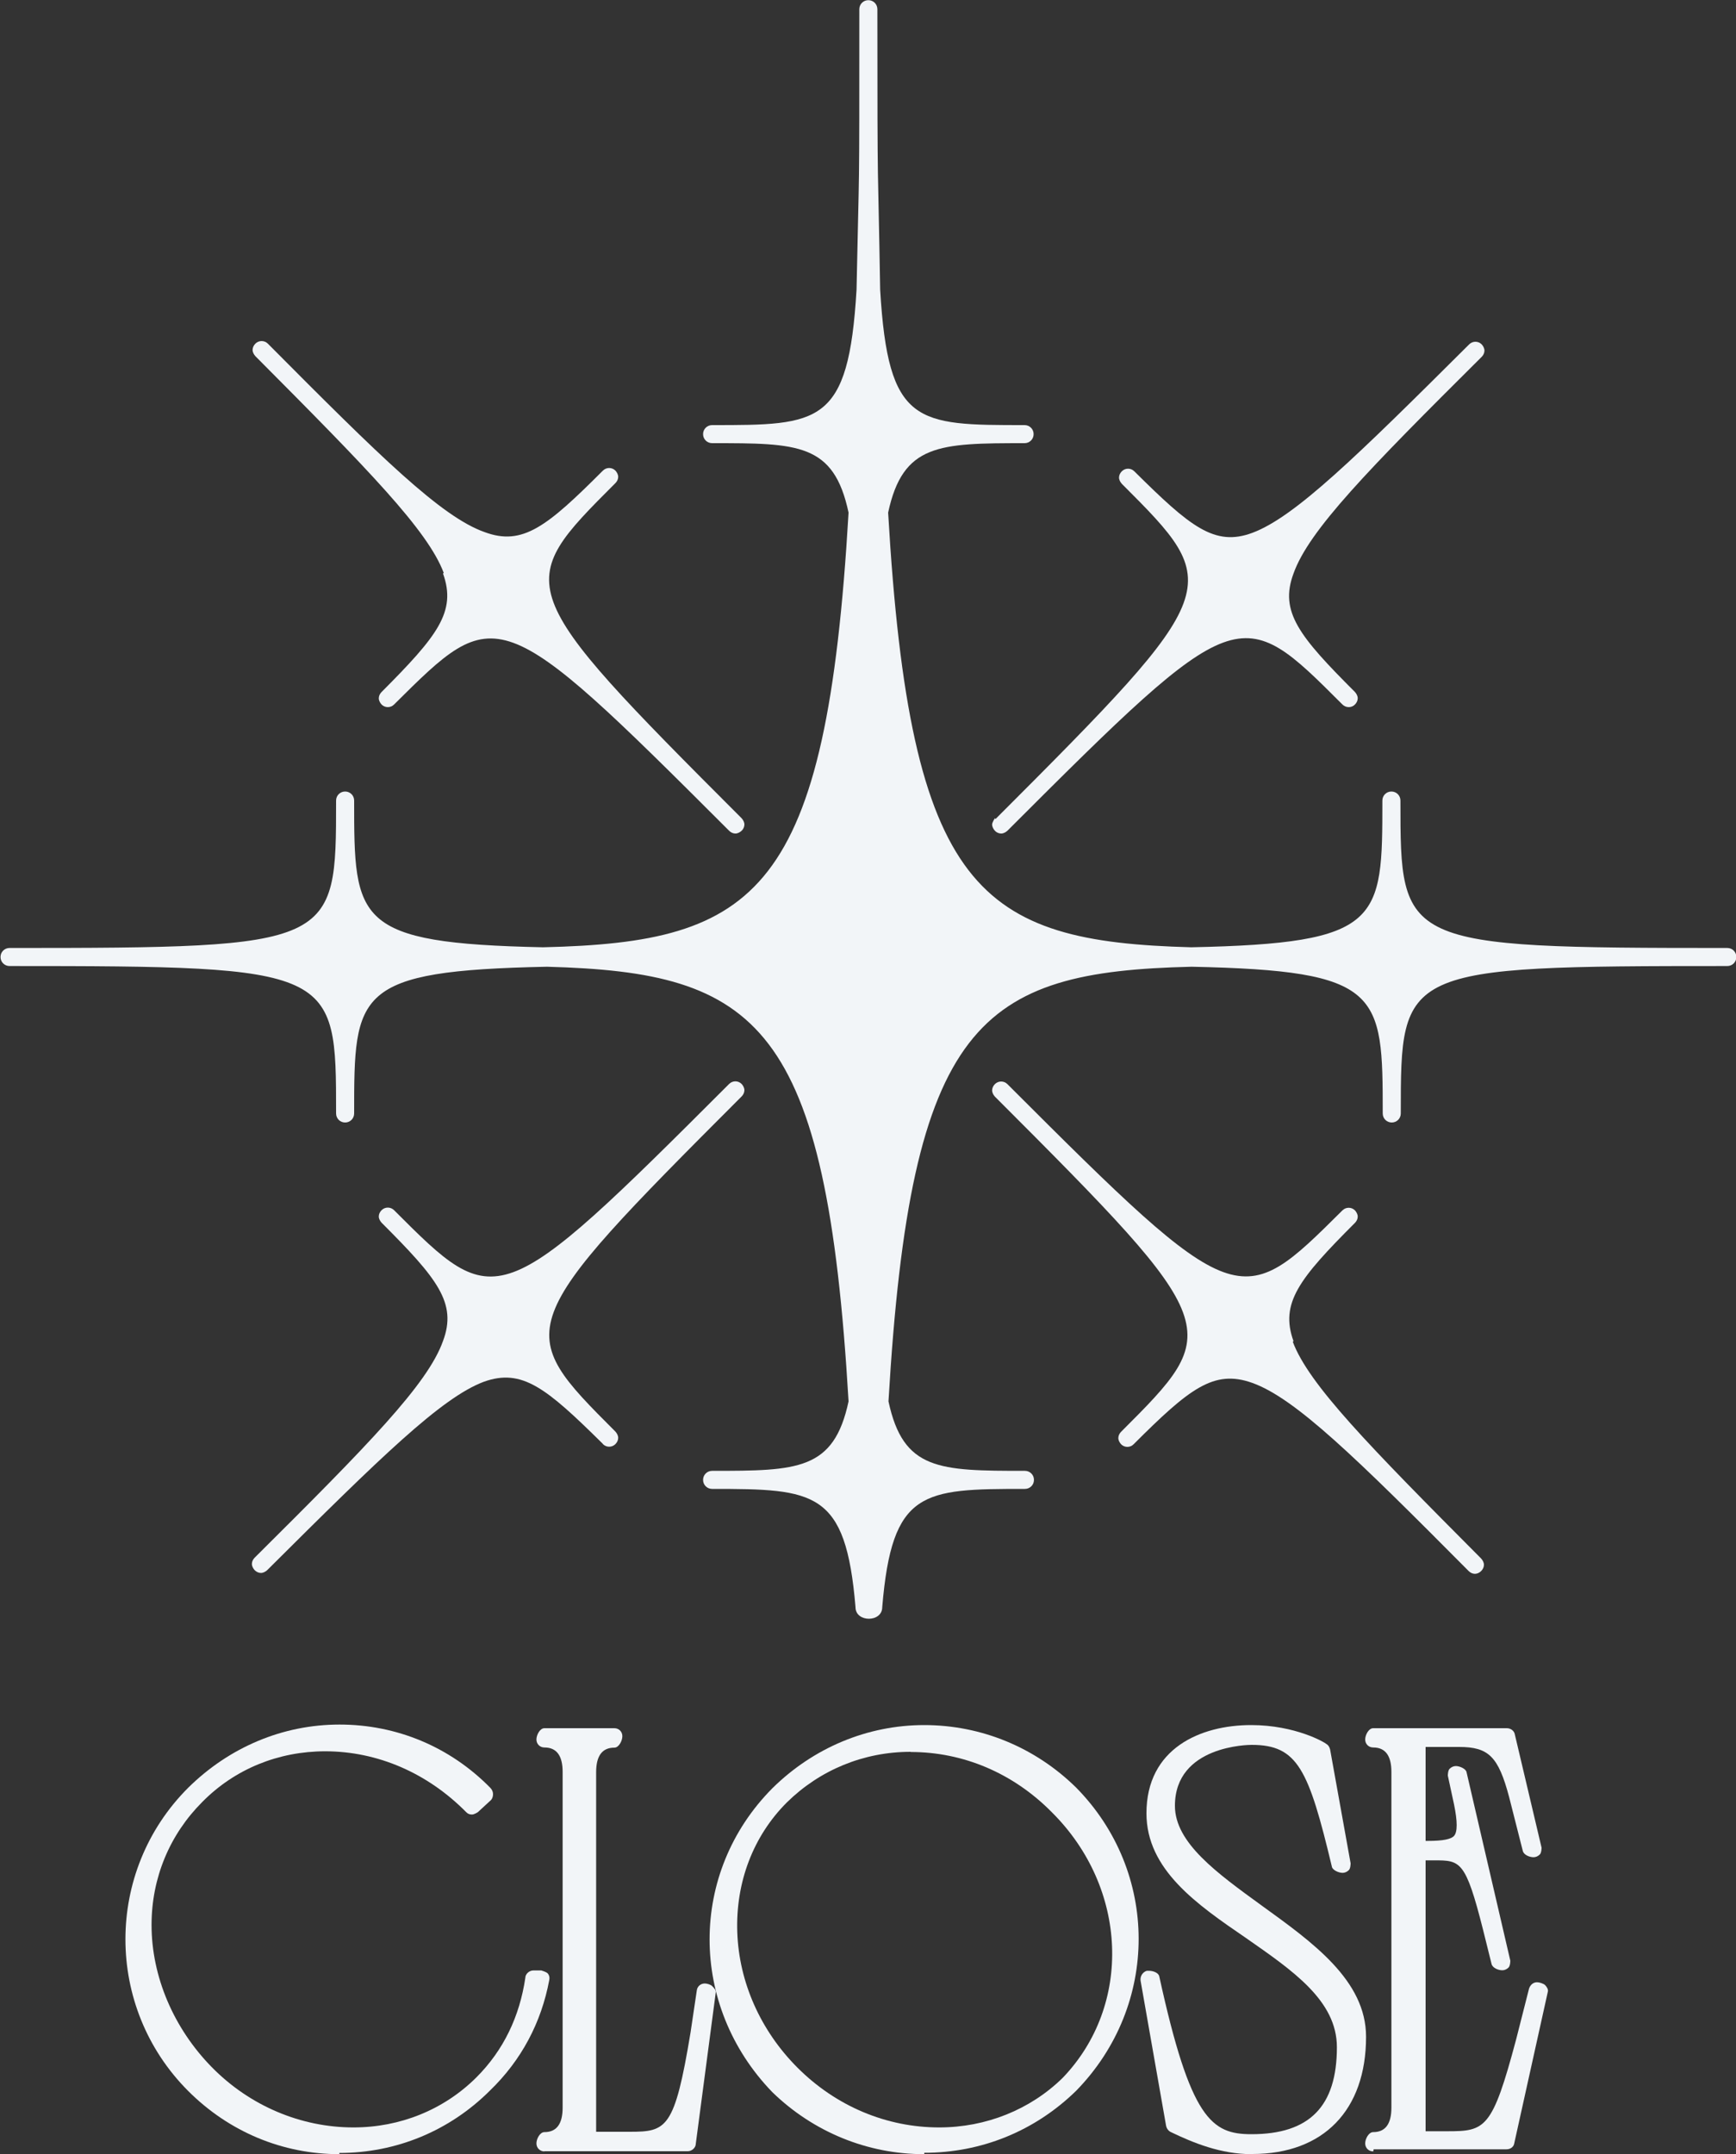
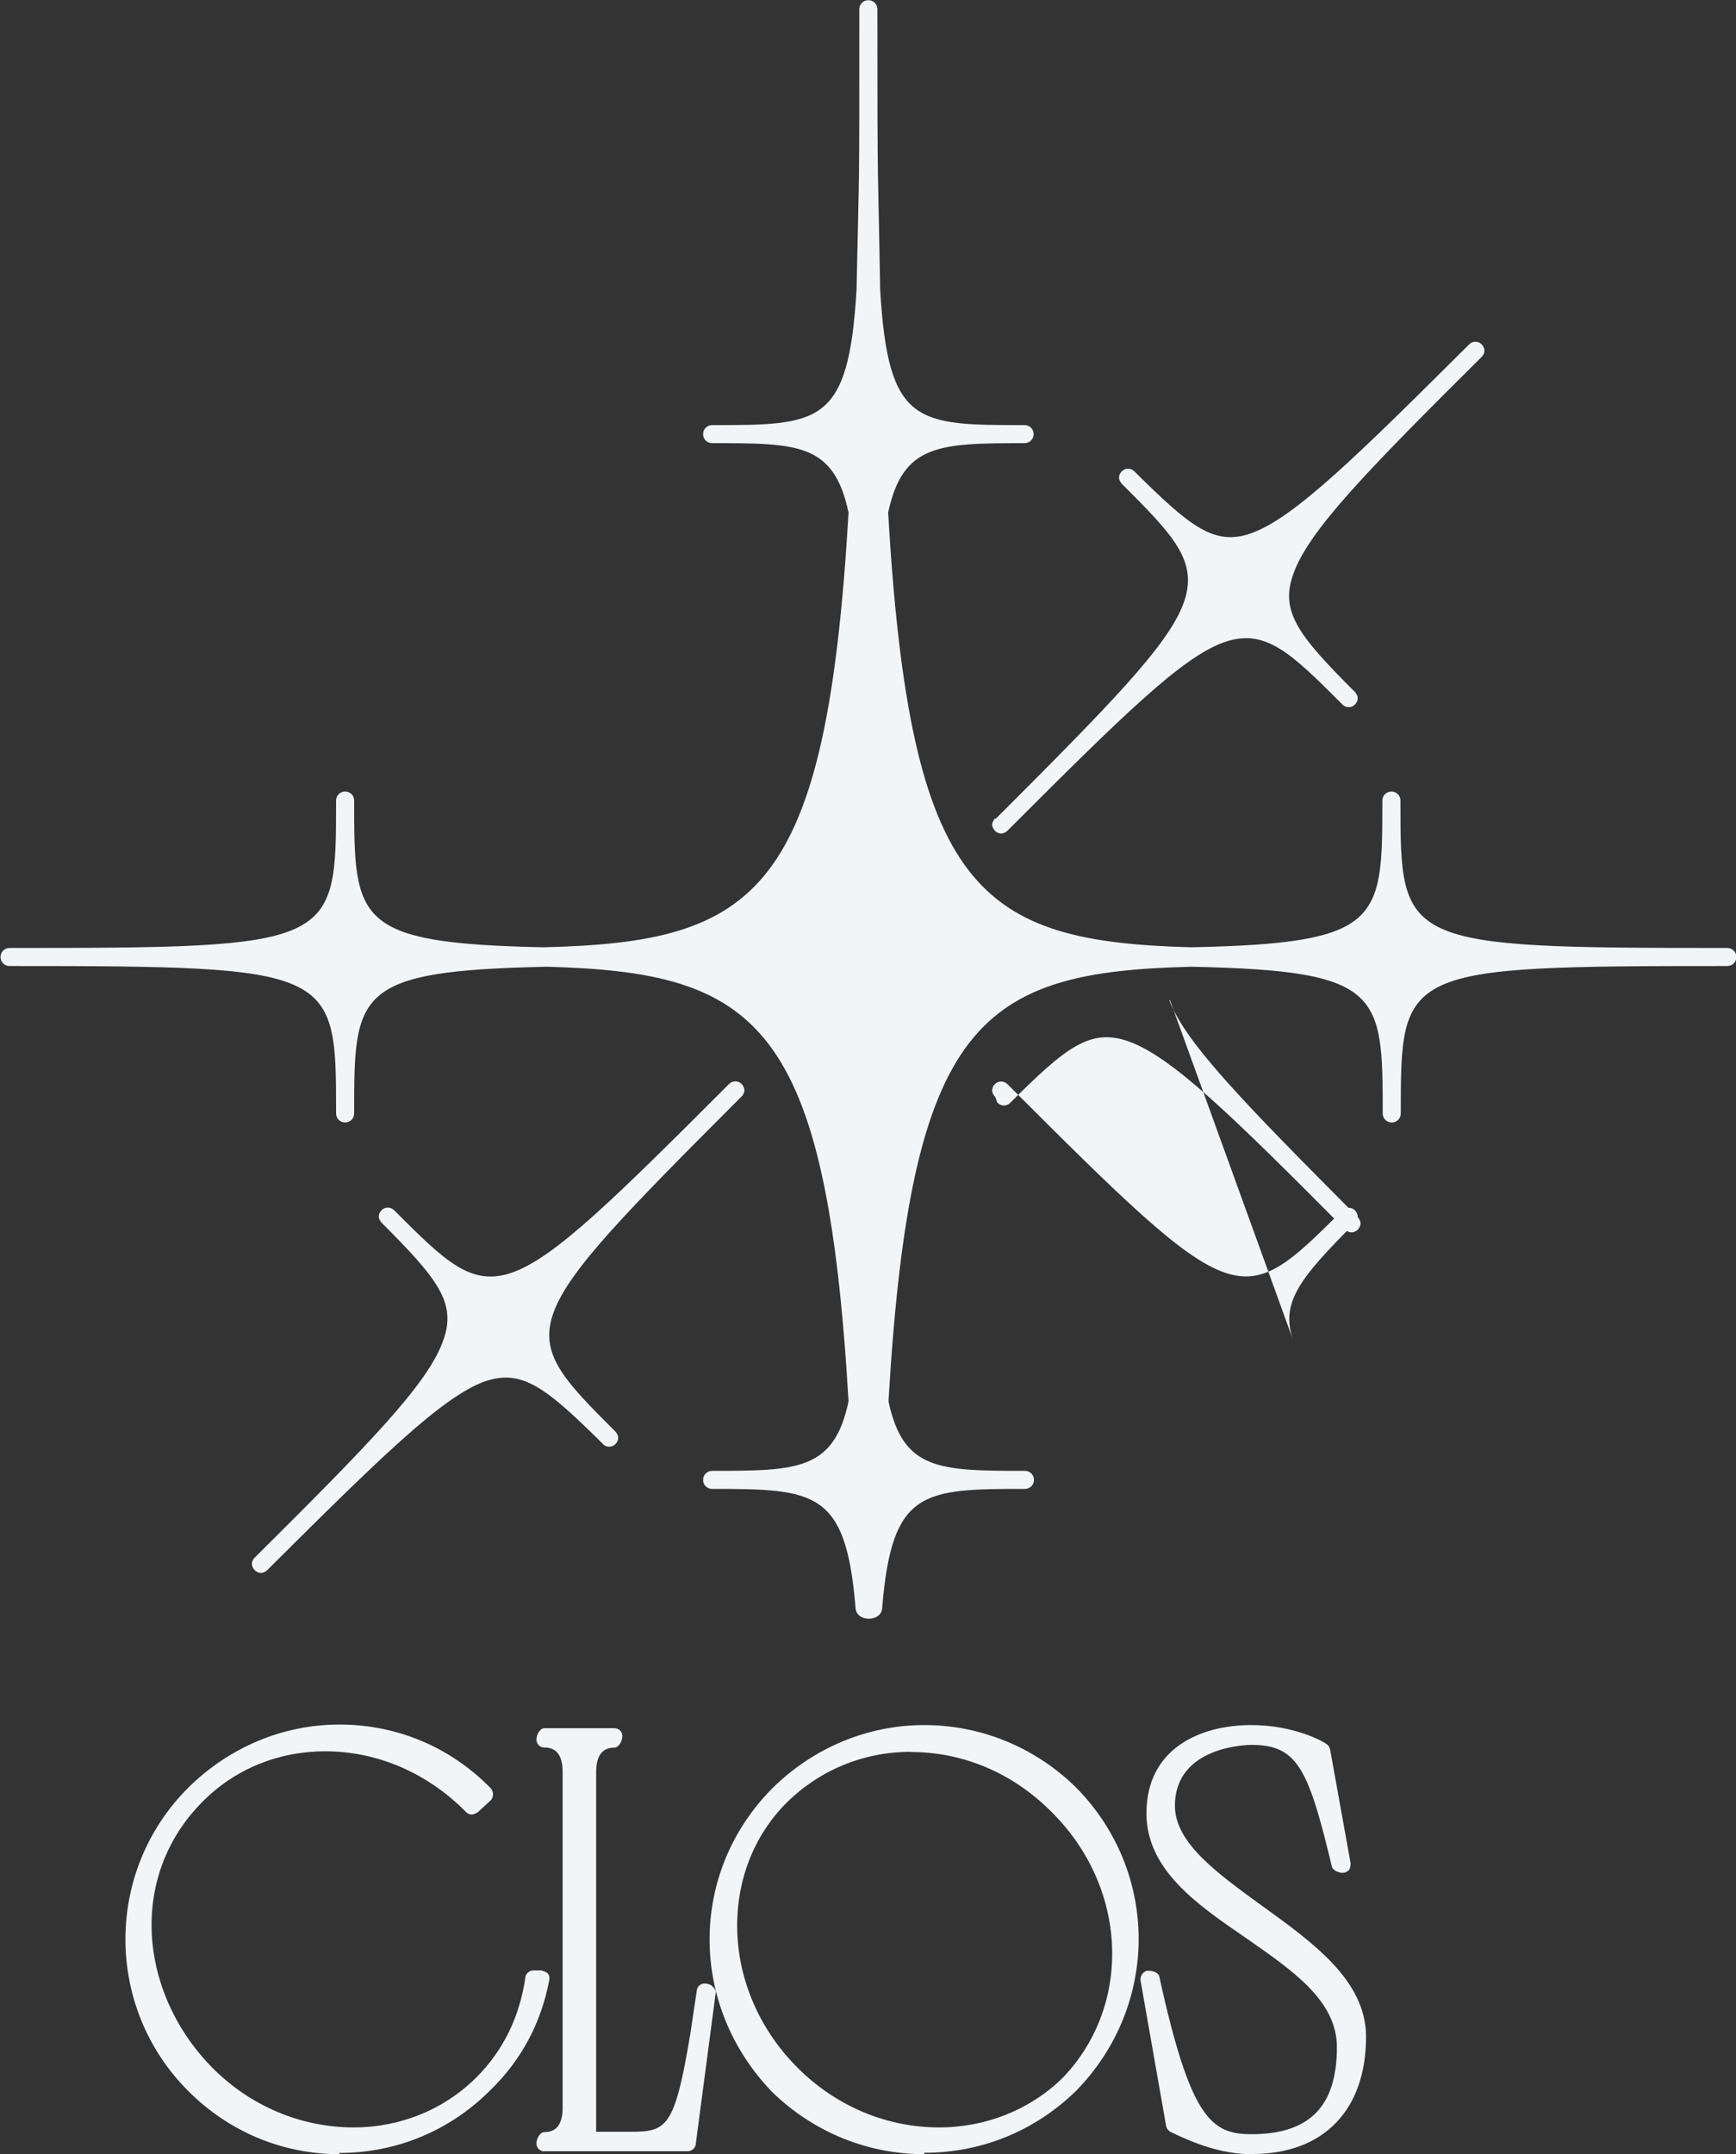
<svg xmlns="http://www.w3.org/2000/svg" viewBox="0 0 100 124.05">
  <rect x="0" y="0" width="100" height="124.05" fill="#333333" stroke="none" />
  <defs>
    <style>
      .cls-1 {
        mix-blend-mode: exclusion;
      }

      .cls-2 {
        isolation: isolate;
      }

      .cls-3 {
        fill: #f2f5f8;
      }
    </style>
  </defs>
  <g class="cls-2">
    <g id="_レイヤー_2" data-name="レイヤー_2">
      <g id="_レイヤー_1-2" data-name="レイヤー_1">
        <g class="cls-1">
-           <path class="cls-3" d="M25.52,33.03c.79,2.2-.33,3.6-3.54,6.82-.1.1-.16.23-.16.36s.07.26.16.36c.2.2.52.2.72,0,5.9-5.86,6-6.03,19.3,7.27.1.1.23.16.36.16s.26-.07.36-.16.16-.23.16-.36-.07-.26-.16-.36c-13.3-13.3-13.17-13.4-7.27-19.3.1-.1.16-.23.16-.36s-.07-.26-.16-.36c-.2-.2-.52-.2-.72,0-3.21,3.21-4.62,4.36-6.82,3.54-2.49-.88-6-4.33-12.48-10.85-.2-.2-.52-.2-.72,0-.1.1-.16.23-.16.36s.07.26.16.36c6.49,6.52,9.93,10.03,10.85,12.48l-.03.03Z" />
          <path class="cls-3" d="M34.73,83.16c.2.2.52.2.72,0,.1-.1.16-.23.16-.36s-.07-.26-.16-.36c-5.9-5.9-6-6.03,7.27-19.3.1-.1.16-.23.16-.36s-.07-.26-.16-.36c-.2-.2-.52-.2-.72,0-13.3,13.3-13.4,13.17-19.3,7.27-.2-.2-.52-.2-.72,0-.1.1-.16.23-.16.36s.07.26.16.36c3.21,3.21,4.36,4.62,3.54,6.81-.88,2.49-4.33,6-10.85,12.48-.1.1-.16.23-.16.36s.07.26.16.36c.1.1.23.16.36.16s.26-.07.36-.16c6.52-6.49,10.03-9.93,12.48-10.85,2.2-.79,3.6.36,6.82,3.54l.03.03Z" />
-           <path class="cls-3" d="M74.51,77.23c-.79-2.19.33-3.6,3.54-6.81.1-.1.16-.23.16-.36s-.07-.26-.16-.36c-.2-.2-.52-.2-.72,0-5.9,5.86-6,6.03-19.3-7.27-.2-.2-.52-.2-.72,0-.1.1-.16.23-.16.36s.07.26.16.36c13.3,13.3,13.17,13.4,7.27,19.3-.1.1-.16.23-.16.36s.07.26.16.36c.2.2.52.2.72,0,3.21-3.21,4.62-4.32,6.82-3.54,2.49.88,6,4.32,12.48,10.84.1.1.23.16.36.16s.26-.06.36-.16c.1-.1.16-.23.16-.36s-.07-.26-.16-.36c-6.49-6.52-9.93-10.03-10.85-12.48l.03-.03Z" />
+           <path class="cls-3" d="M74.51,77.23c-.79-2.19.33-3.6,3.54-6.81.1-.1.16-.23.16-.36s-.07-.26-.16-.36c-.2-.2-.52-.2-.72,0-5.9,5.86-6,6.03-19.3-7.27-.2-.2-.52-.2-.72,0-.1.1-.16.23-.16.36s.07.26.16.36s.07.26.16.36c.2.2.52.2.72,0,3.21-3.21,4.62-4.32,6.82-3.54,2.49.88,6,4.32,12.48,10.84.1.1.23.16.36.16s.26-.06.36-.16c.1-.1.16-.23.16-.36s-.07-.26-.16-.36c-6.49-6.52-9.93-10.03-10.85-12.48l.03-.03Z" />
          <path class="cls-3" d="M99.48,54.59c-18.81,0-18.81-.16-18.81-8.49,0-.29-.23-.52-.52-.52s-.52.23-.52.52c0,6.95-.03,8.22-11.01,8.45-12.22-.33-16.19-3.18-17.46-25.03.85-3.96,2.92-4,7.86-4,.29,0,.52-.23.52-.52s-.23-.52-.52-.52c-6.23,0-7.86,0-8.32-7.8-.13-7.99-.16-4.46-.16-16.15,0-.29-.23-.52-.52-.52s-.52.23-.52.52c0,11.7,0,8.19-.16,16.15-.46,7.8-2.13,7.8-8.32,7.8-.29,0-.52.23-.52.52s.23.52.52.52c4.95,0,7.01,0,7.86,4-1.28,21.95-5.24,24.74-17.6,25.03-10.85-.23-10.88-1.51-10.88-8.45,0-.29-.23-.52-.52-.52s-.52.23-.52.52c0,8.36,0,8.49-18.81,8.49-.29,0-.52.23-.52.52s.23.52.52.52c18.81,0,18.81.16,18.81,8.49,0,.29.23.52.52.52s.52-.23.52-.52c0-6.98.03-8.22,11.11-8.45,12.16.33,16.09,3.21,17.37,25.03-.85,3.97-2.92,4-7.86,4-.29,0-.52.23-.52.52s.23.52.52.52c5.93,0,7.7.1,8.26,6.81,0,.89,1.54.89,1.54,0,.56-6.75,2.33-6.81,8.22-6.81.29,0,.52-.23.52-.52s-.23-.52-.52-.52c-4.95,0-7.01-.03-7.86-4,1.28-21.89,5.24-24.74,17.46-25.03,10.94.23,11.01,1.47,11.01,8.45,0,.29.23.52.52.52s.52-.23.52-.52c0-8.36,0-8.49,18.81-8.49.29,0,.52-.23.52-.52s-.23-.52-.52-.52Z" />
          <path class="cls-3" d="M57.31,47.12s-.16.23-.16.36.07.26.16.36.23.16.36.16.26-.07.36-.16c13.3-13.3,13.4-13.17,19.3-7.27.2.2.53.2.72,0,.1-.1.16-.23.16-.36s-.07-.26-.16-.36c-3.21-3.21-4.36-4.62-3.54-6.82.88-2.49,4.32-6,10.84-12.48.1-.1.16-.23.16-.36s-.07-.26-.16-.36c-.2-.2-.52-.2-.72,0-6.52,6.49-10.03,9.93-12.48,10.85-2.19.82-3.6-.36-6.81-3.54-.2-.2-.52-.2-.72,0-.1.1-.16.23-.16.36s.07.26.16.36c5.9,5.9,6,6.03-7.27,19.3l-.03-.03Z" />
          <path class="cls-3" d="M19.56,124.05c-3.28,0-6.36-1.28-8.72-3.64-4.82-4.82-4.82-12.65,0-17.46,2.36-2.33,5.44-3.64,8.72-3.64s6.36,1.28,8.68,3.64c.1.1.16.23.16.36s-.03.26-.13.36l-.75.69s-.2.13-.33.13-.23-.03-.33-.13c-2.23-2.26-5.11-3.51-8.13-3.51-2.69,0-5.21,1.02-7.08,2.92-1.87,1.87-2.92,4.36-2.92,7.08,0,2.98,1.28,5.96,3.47,8.19s5.14,3.47,8.16,3.47c2.69,0,5.21-1.02,7.08-2.88,1.57-1.57,2.49-3.51,2.82-5.73,0-.23.23-.43.46-.43h.46s.26.07.36.16c.1.1.13.26.1.39-.46,2.46-1.61,4.62-3.41,6.36-2.33,2.33-5.41,3.6-8.68,3.6v.07Z" />
          <path class="cls-3" d="M31.36,123.89c-.26,0-.46-.2-.46-.46s.2-.65.46-.65c.7,0,1.05-.47,1.05-1.41v-19.33c0-.94-.35-1.41-1.05-1.41-.26,0-.46-.2-.46-.46s.2-.65.46-.65h4.03c.26,0,.46.2.46.46s-.2.66-.46.66c-.7,0-1.05.47-1.05,1.41v20.71h1.93c2.13,0,2.59-.16,3.51-5.73l.36-2.42c.03-.23.23-.39.46-.39.13,0,.36.07.43.16.1.1.23.23.2.36l-1.15,8.71c0,.23-.23.43-.46.43h-8.29l.03.03Z" />
          <path class="cls-3" d="M53.24,124.05c-3.28,0-6.39-1.28-8.75-3.57-4.82-4.98-4.82-12.65,0-17.5,2.36-2.33,5.47-3.64,8.75-3.64s6.39,1.28,8.75,3.6c4.78,4.85,4.82,12.52,0,17.46-2.39,2.33-5.47,3.57-8.75,3.57v.07ZM52.46,100.88c-2.72,0-5.24,1.05-7.14,2.92-1.93,1.93-2.95,4.59-2.85,7.47.1,2.88,1.34,5.67,3.47,7.8,2.23,2.23,5.14,3.44,8.16,3.44,2.69,0,5.24-1.02,7.11-2.85,4.03-4.19,3.77-10.94-.62-15.3-2.23-2.26-5.11-3.47-8.13-3.47Z" />
          <path class="cls-3" d="M72.12,124.05c-1.8,0-3.38-.65-4.69-1.28-.13-.07-.23-.2-.26-.36l-1.47-8.36c-.03-.26.13-.49.36-.56h.13c.26,0,.56.13.59.33,1.8,8.22,3.01,9.08,5.31,9.08,3.34,0,4.92-1.6,4.92-5.01,0-2.69-2.56-4.42-5.24-6.29-2.82-1.93-5.73-3.93-5.73-7.18,0-3.74,3.11-5.08,6.03-5.08,2.56,0,4.26,1.01,4.32,1.08.13.07.2.2.23.33l1.18,6.55s0,.29-.1.39c-.1.1-.23.16-.36.16-.23,0-.59-.16-.62-.36-1.34-5.6-1.97-7.01-4.62-7.01-.16,0-4.42.03-4.42,3.51,0,2.13,2.42,3.87,4.98,5.73,2.95,2.13,6.03,4.32,6.03,7.57,0,4.23-2.46,6.75-6.55,6.75Z" />
-           <path class="cls-3" d="M79.1,123.89c-.26,0-.46-.2-.46-.46s.2-.65.46-.65c.7,0,1.05-.47,1.05-1.41v-19.33c0-.94-.35-1.41-1.05-1.41-.26,0-.46-.2-.46-.46s.2-.65.46-.65h7.7c.23,0,.43.16.46.36l1.54,6.52s0,.29-.1.39c-.1.1-.23.16-.36.16-.23,0-.56-.13-.62-.36l-.79-3.11c-.62-2.33-1.18-2.88-2.88-2.88h-1.93v5.41h.13c.89,0,1.34-.1,1.51-.29.2-.23.2-.82,0-1.8l-.36-1.67s0-.29.1-.39c.1-.1.23-.16.36-.16.23,0,.59.16.62.36l2.52,10.85s0,.29-.1.39c-.1.1-.23.16-.36.16-.23,0-.56-.13-.62-.36l-.49-1.97c-1.01-4-1.31-4-2.82-4h-.49v15.6h1.25c2.19,0,2.59-.13,3.96-5.27l.75-2.95c.07-.2.23-.36.46-.36.13,0,.36.07.46.16.1.1.2.26.16.39l-1.93,8.71c-.03.23-.23.36-.46.36h-7.64l-.03.13Z" />
        </g>
      </g>
    </g>
  </g>
</svg>